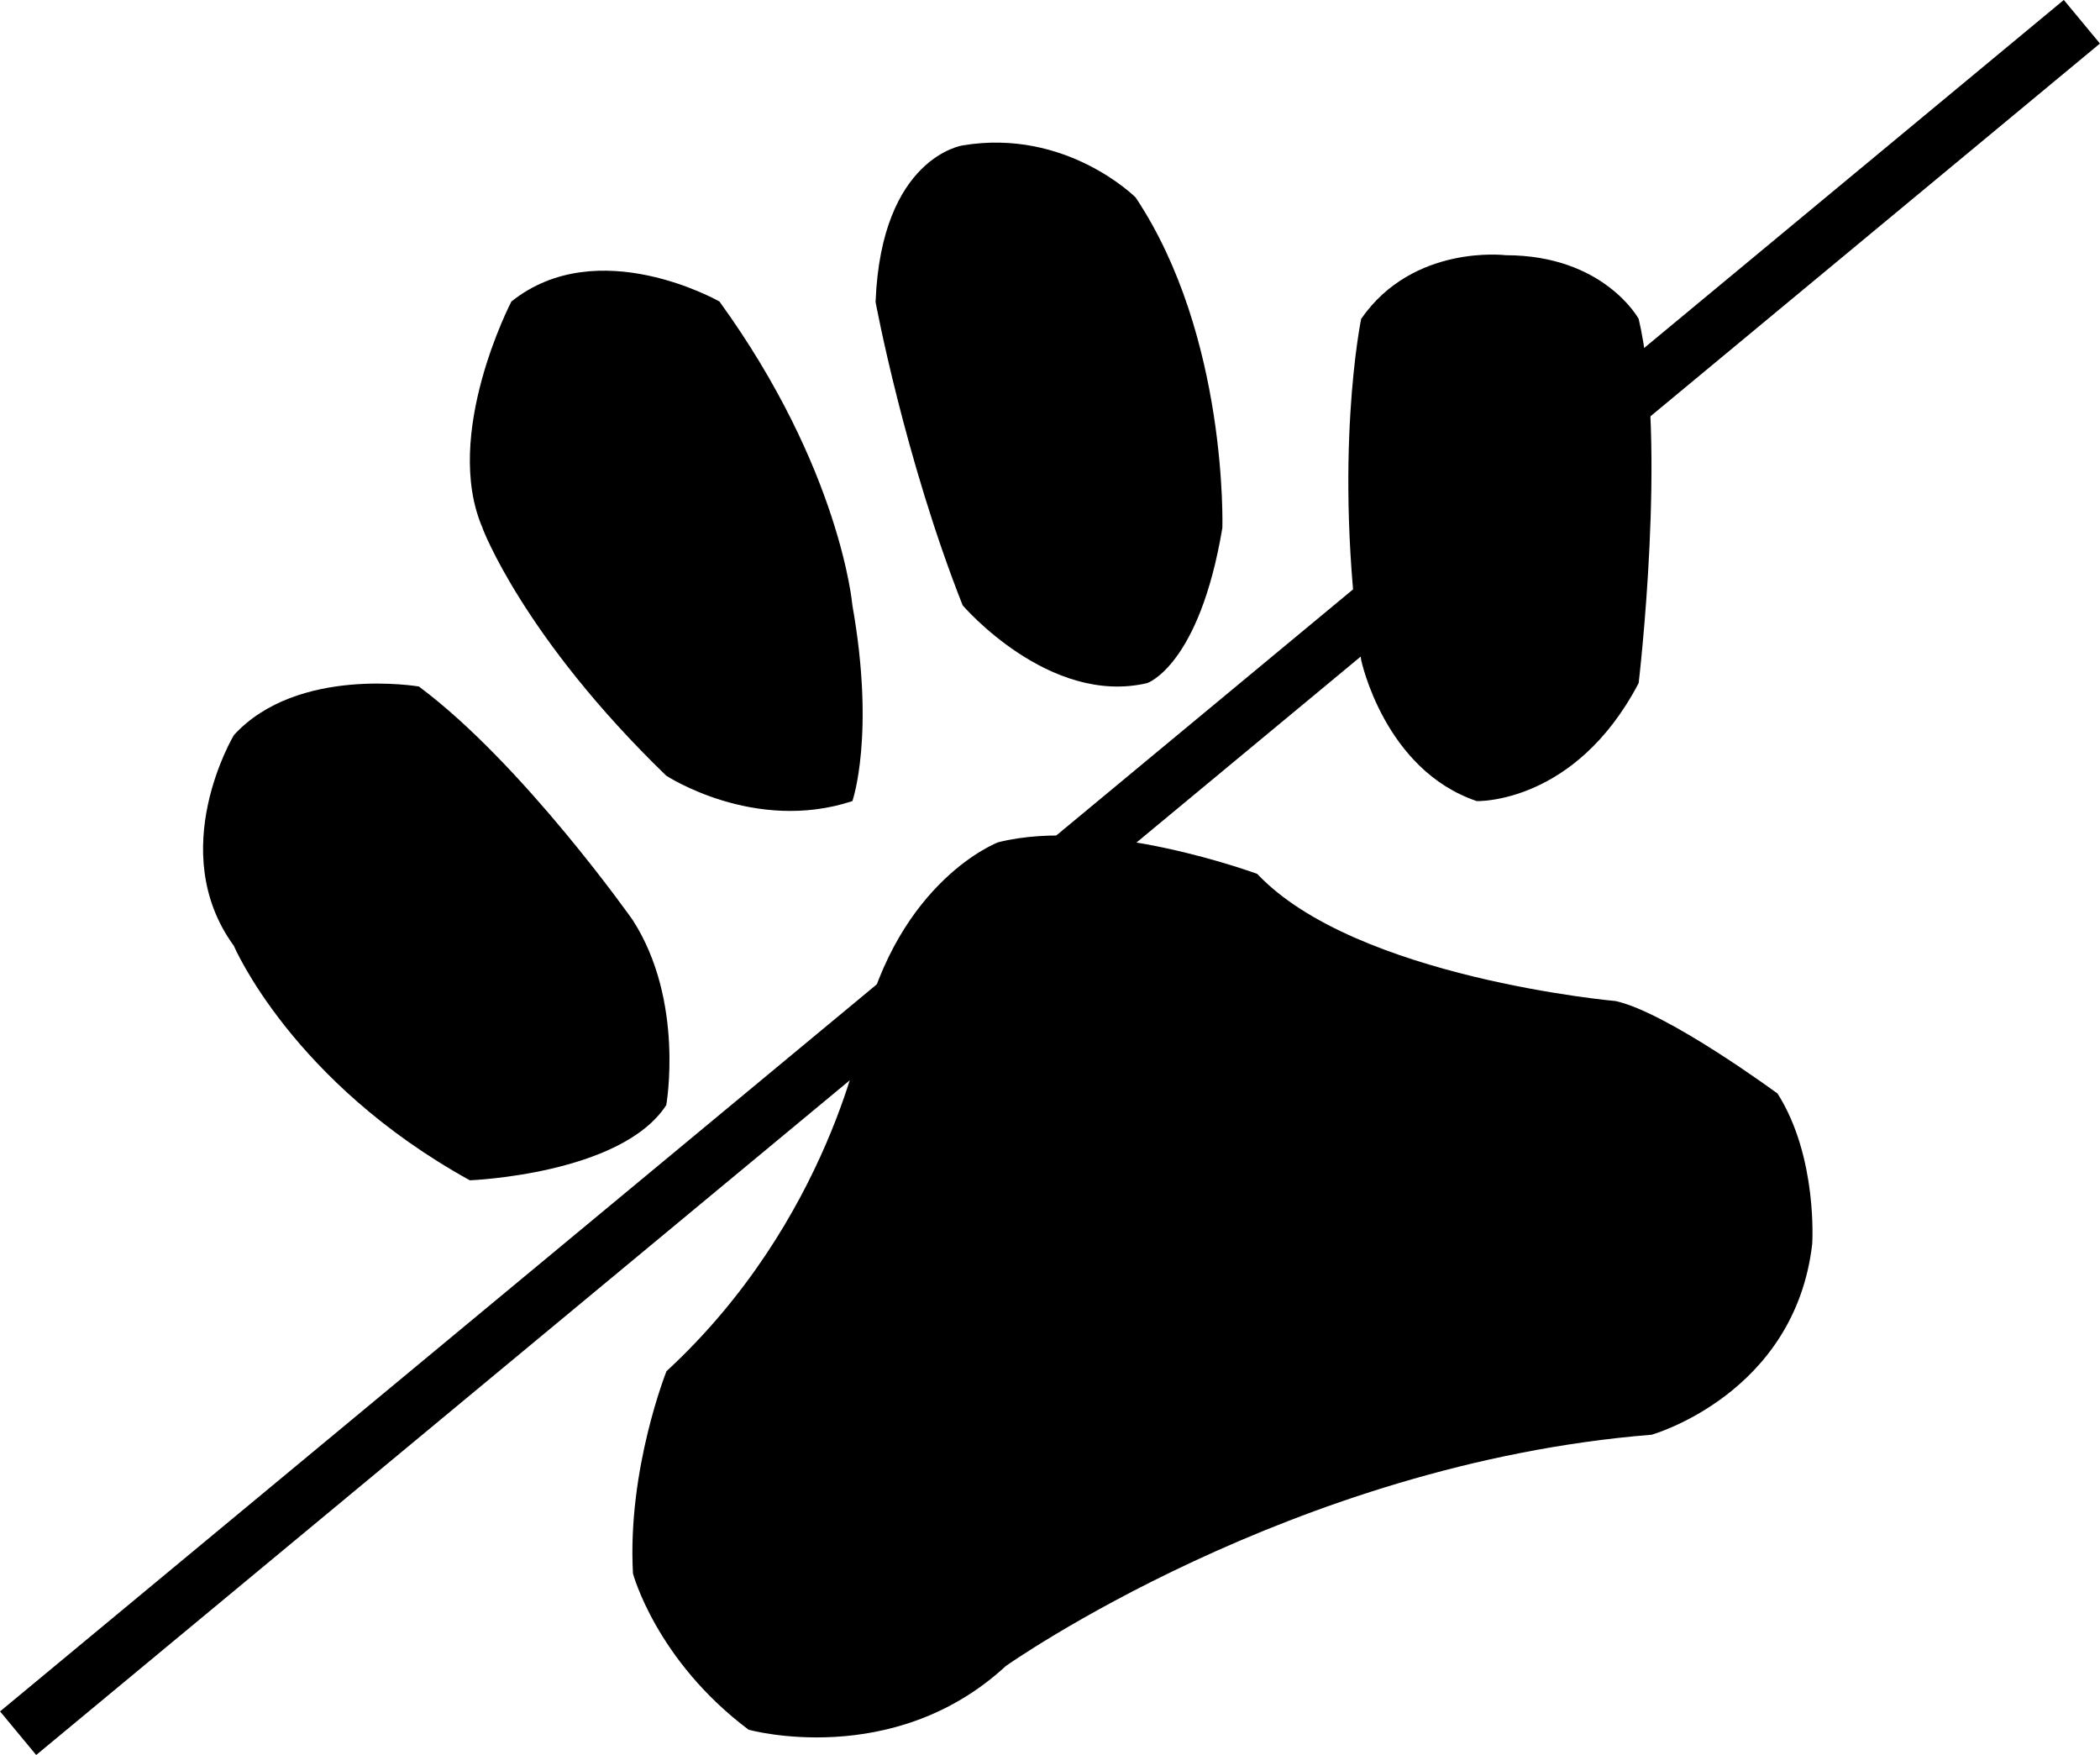
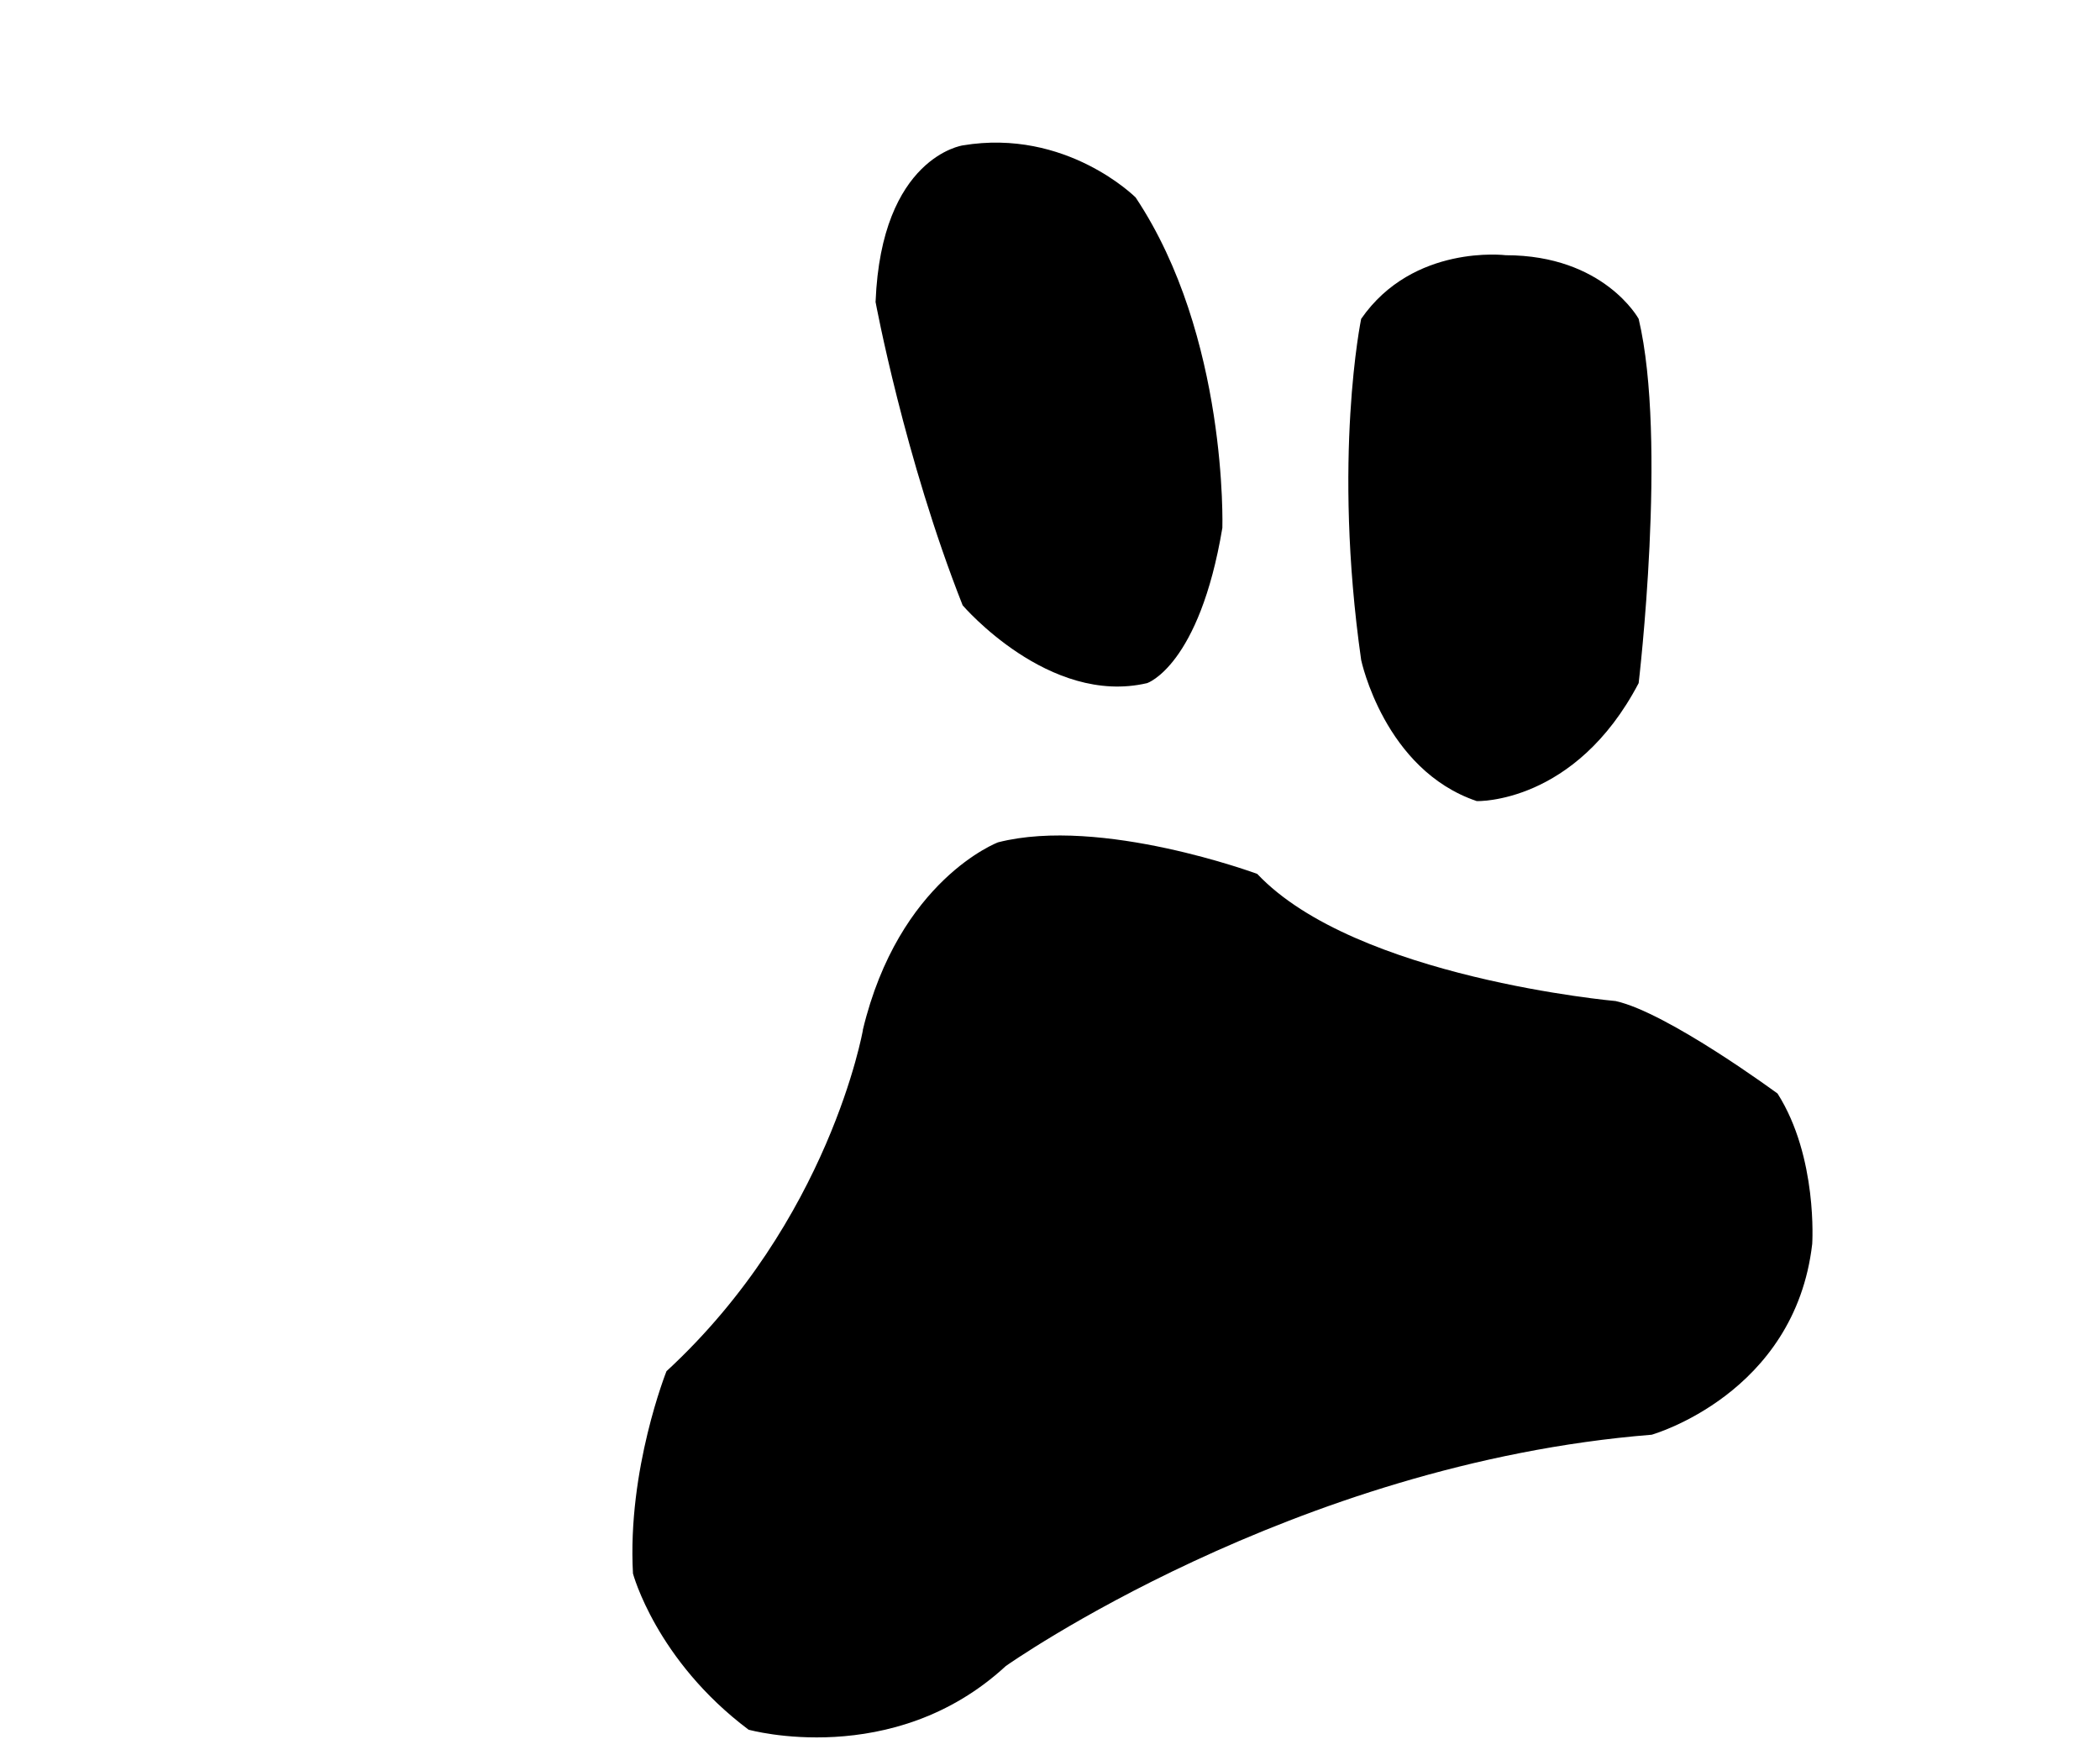
<svg xmlns="http://www.w3.org/2000/svg" id="Ebene_1" data-name="Ebene 1" viewBox="0 0 185.49 155">
  <defs>
    <style>
      .cls-1 {
        fill: none;
        stroke: #000;
        stroke-miterlimit: 10;
        stroke-width: 5px;
      }
    </style>
  </defs>
  <path d="M120.23,28.16c4.6-6.64,12.77-5.62,12.77-5.62,8.68,0,11.74,5.62,11.74,5.62,2.55,10.72,0,32.17,0,32.17-5.62,10.72-14.3,10.42-14.3,10.42-8.17-2.76-10.21-12.46-10.21-12.46-2.55-17.87,0-30.13,0-30.13Z" />
  <path d="M77.34,26.63c.51-12.77,7.7-13.79,7.7-13.79,9.15-1.53,15.27,4.6,15.27,4.6,8.17,12.26,7.66,29.18,7.66,29.18-2.04,12.18-6.64,13.71-6.64,13.71-8.68,2.04-16.3-6.87-16.3-6.87-5.15-13.04-7.7-26.83-7.7-26.83Z" />
-   <path d="M42.62,46.62c-3.57-8.24,2.55-19.99,2.55-19.99,7.66-6.13,18.38,0,18.38,0,10.72,14.81,11.74,26.83,11.74,26.83,2.04,11.47,0,17.29,0,17.29-8.68,2.86-16.45-2.25-16.45-2.25-12.66-12.26-16.23-21.88-16.23-21.88Z" />
-   <path d="M20.66,83.54c-6.13-8.41,0-18.62,0-18.62,5.62-6.13,16.34-4.29,16.34-4.29,9.19,6.84,18.89,20.63,18.89,20.63,4.6,7.15,2.96,16.34,2.96,16.34-3.98,6.13-17.35,6.64-17.35,6.64-15.73-8.68-20.84-20.7-20.84-20.7Z" />
+   <path d="M42.62,46.62Z" />
  <path d="M76.21,90.97c3.18-13.28,11.95-16.58,11.95-16.58,9.1-2.32,22.89,2.79,22.89,2.79,8.68,9.19,31.66,11.23,31.66,11.23,4.6,1.02,14.3,8.17,14.3,8.17,3.57,5.62,3.06,13.28,3.06,13.28-1.53,13.28-14.18,16.85-14.18,16.85-31.77,2.55-57.05,20.43-57.05,20.43-9.96,9.19-22.72,5.62-22.72,5.62-8.17-6.13-10.21-13.79-10.21-13.79-.51-9.19,2.96-17.87,2.96-17.87,14.4-13.28,17.35-30.13,17.35-30.13Z" />
-   <line class="cls-1" x1="1.6" y1="153.07" x2="183.89" y2="1.92" />
</svg>